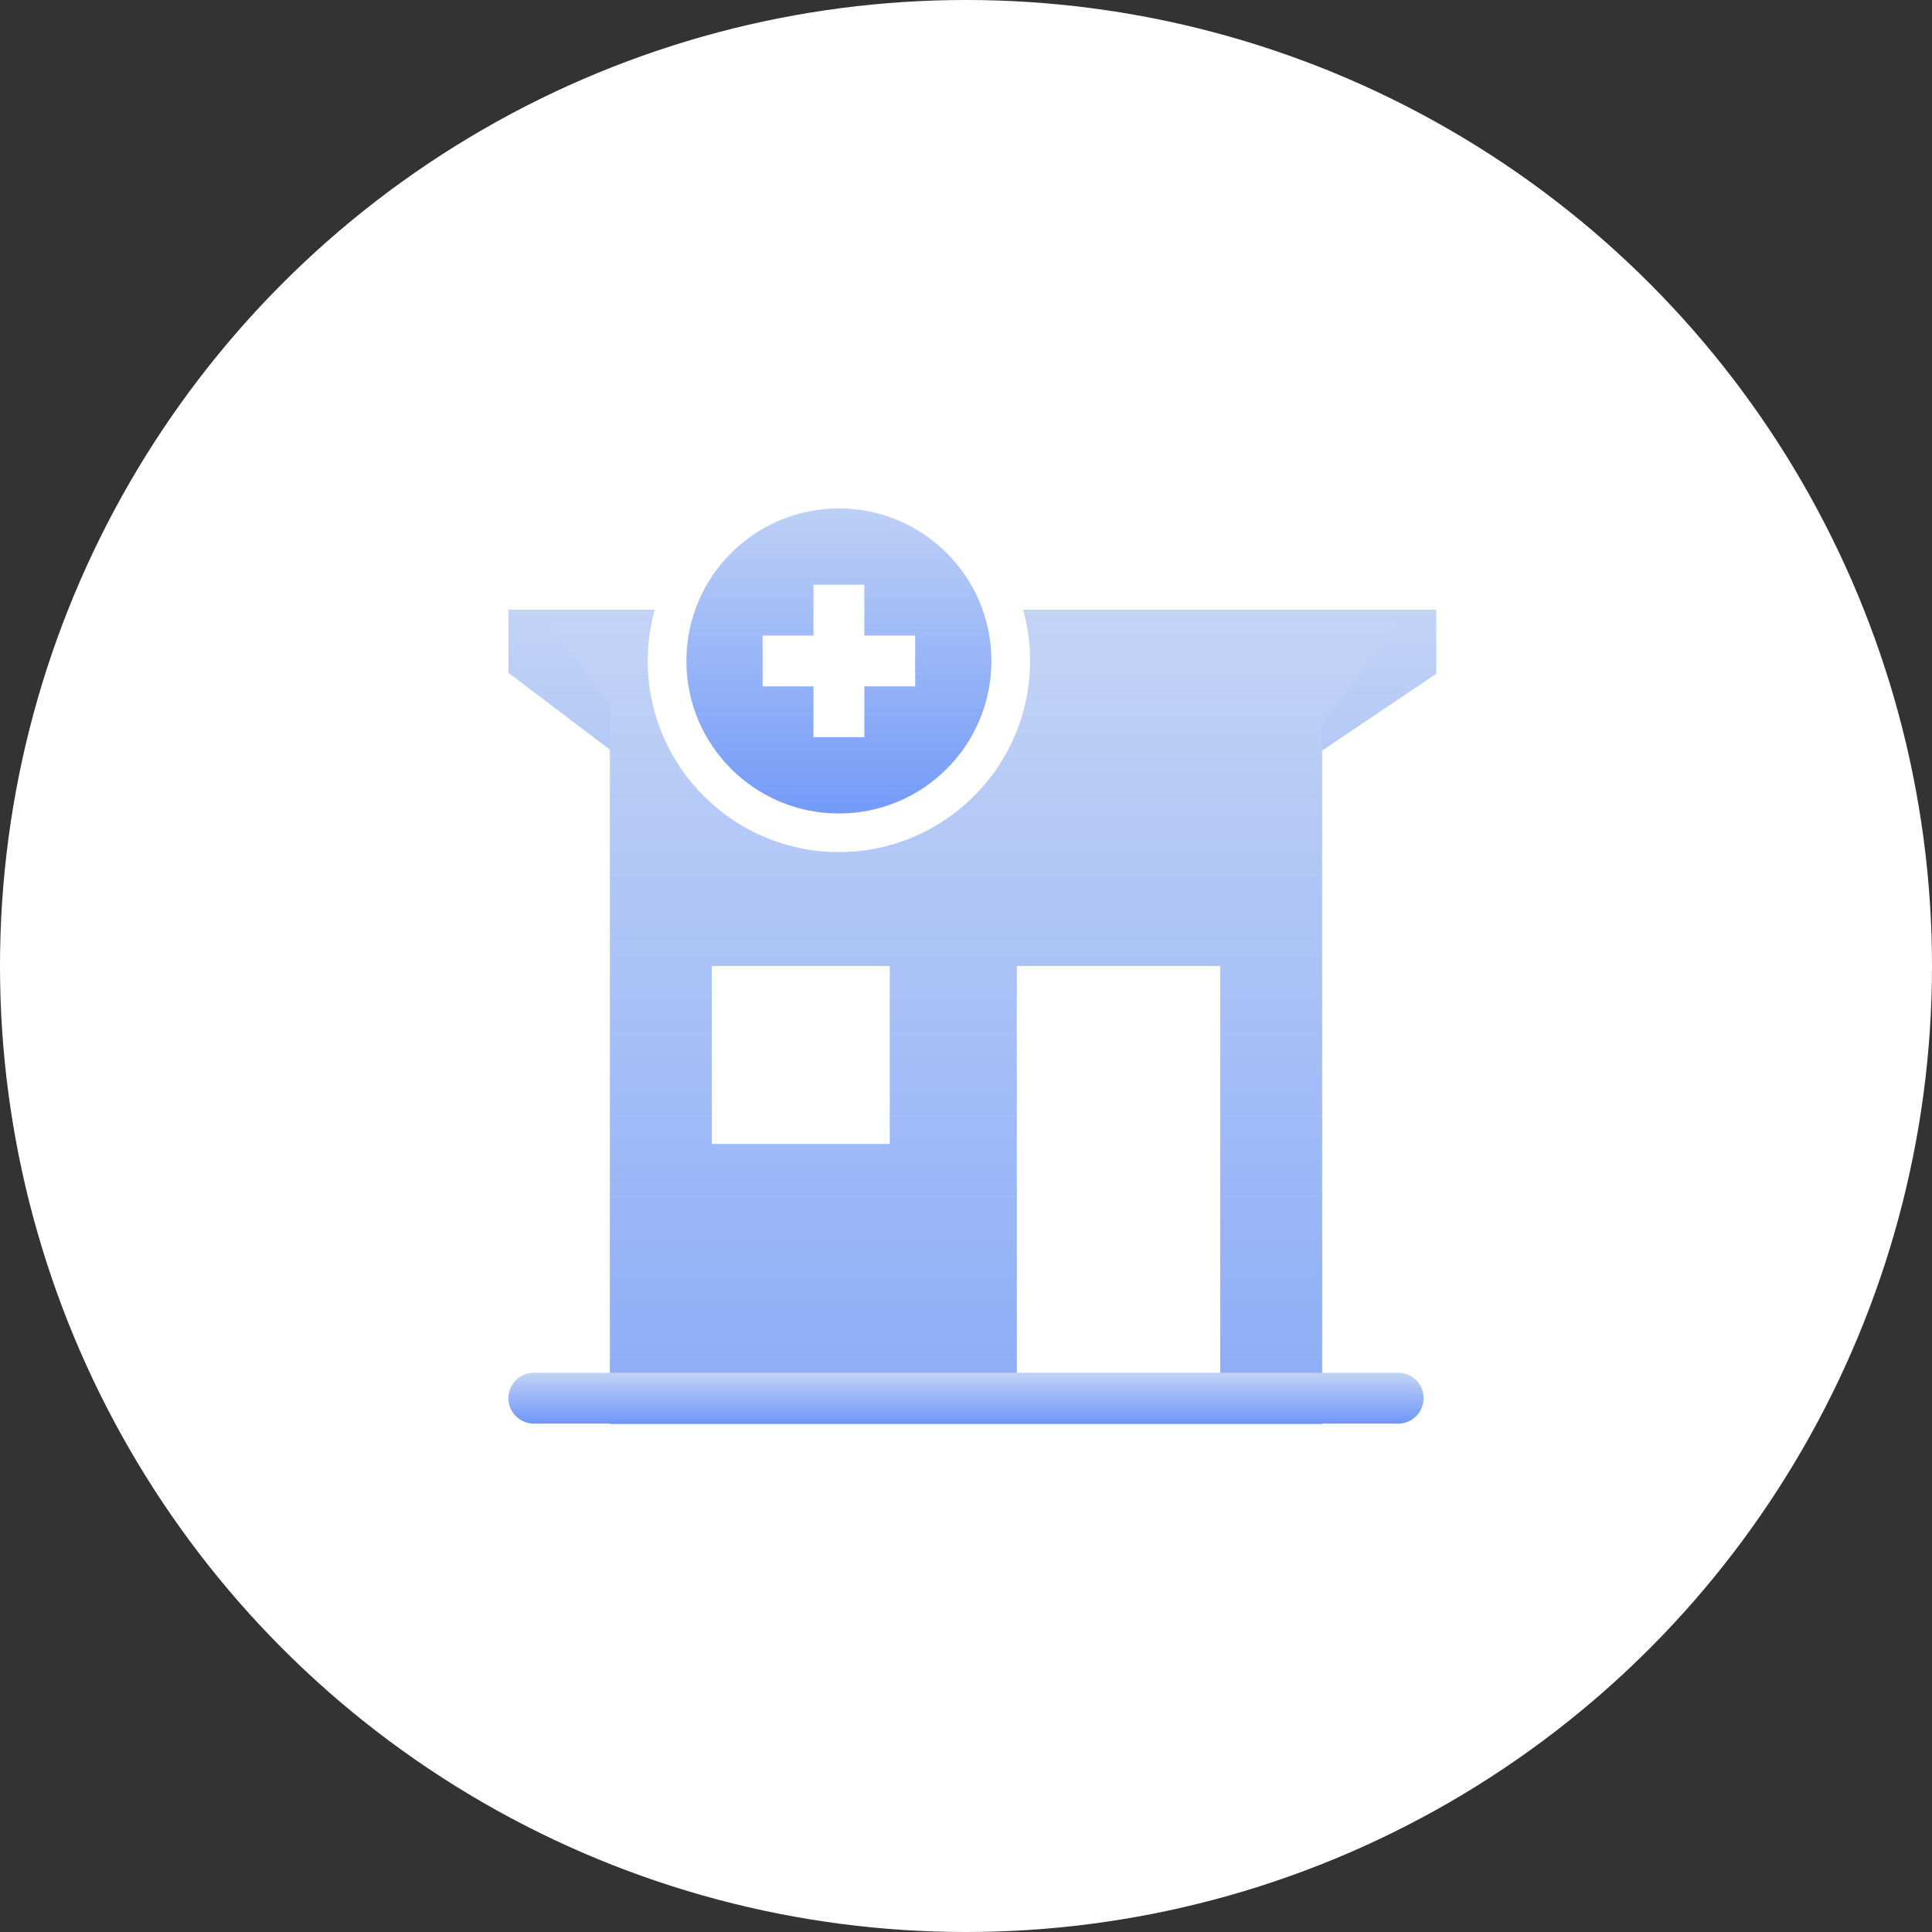
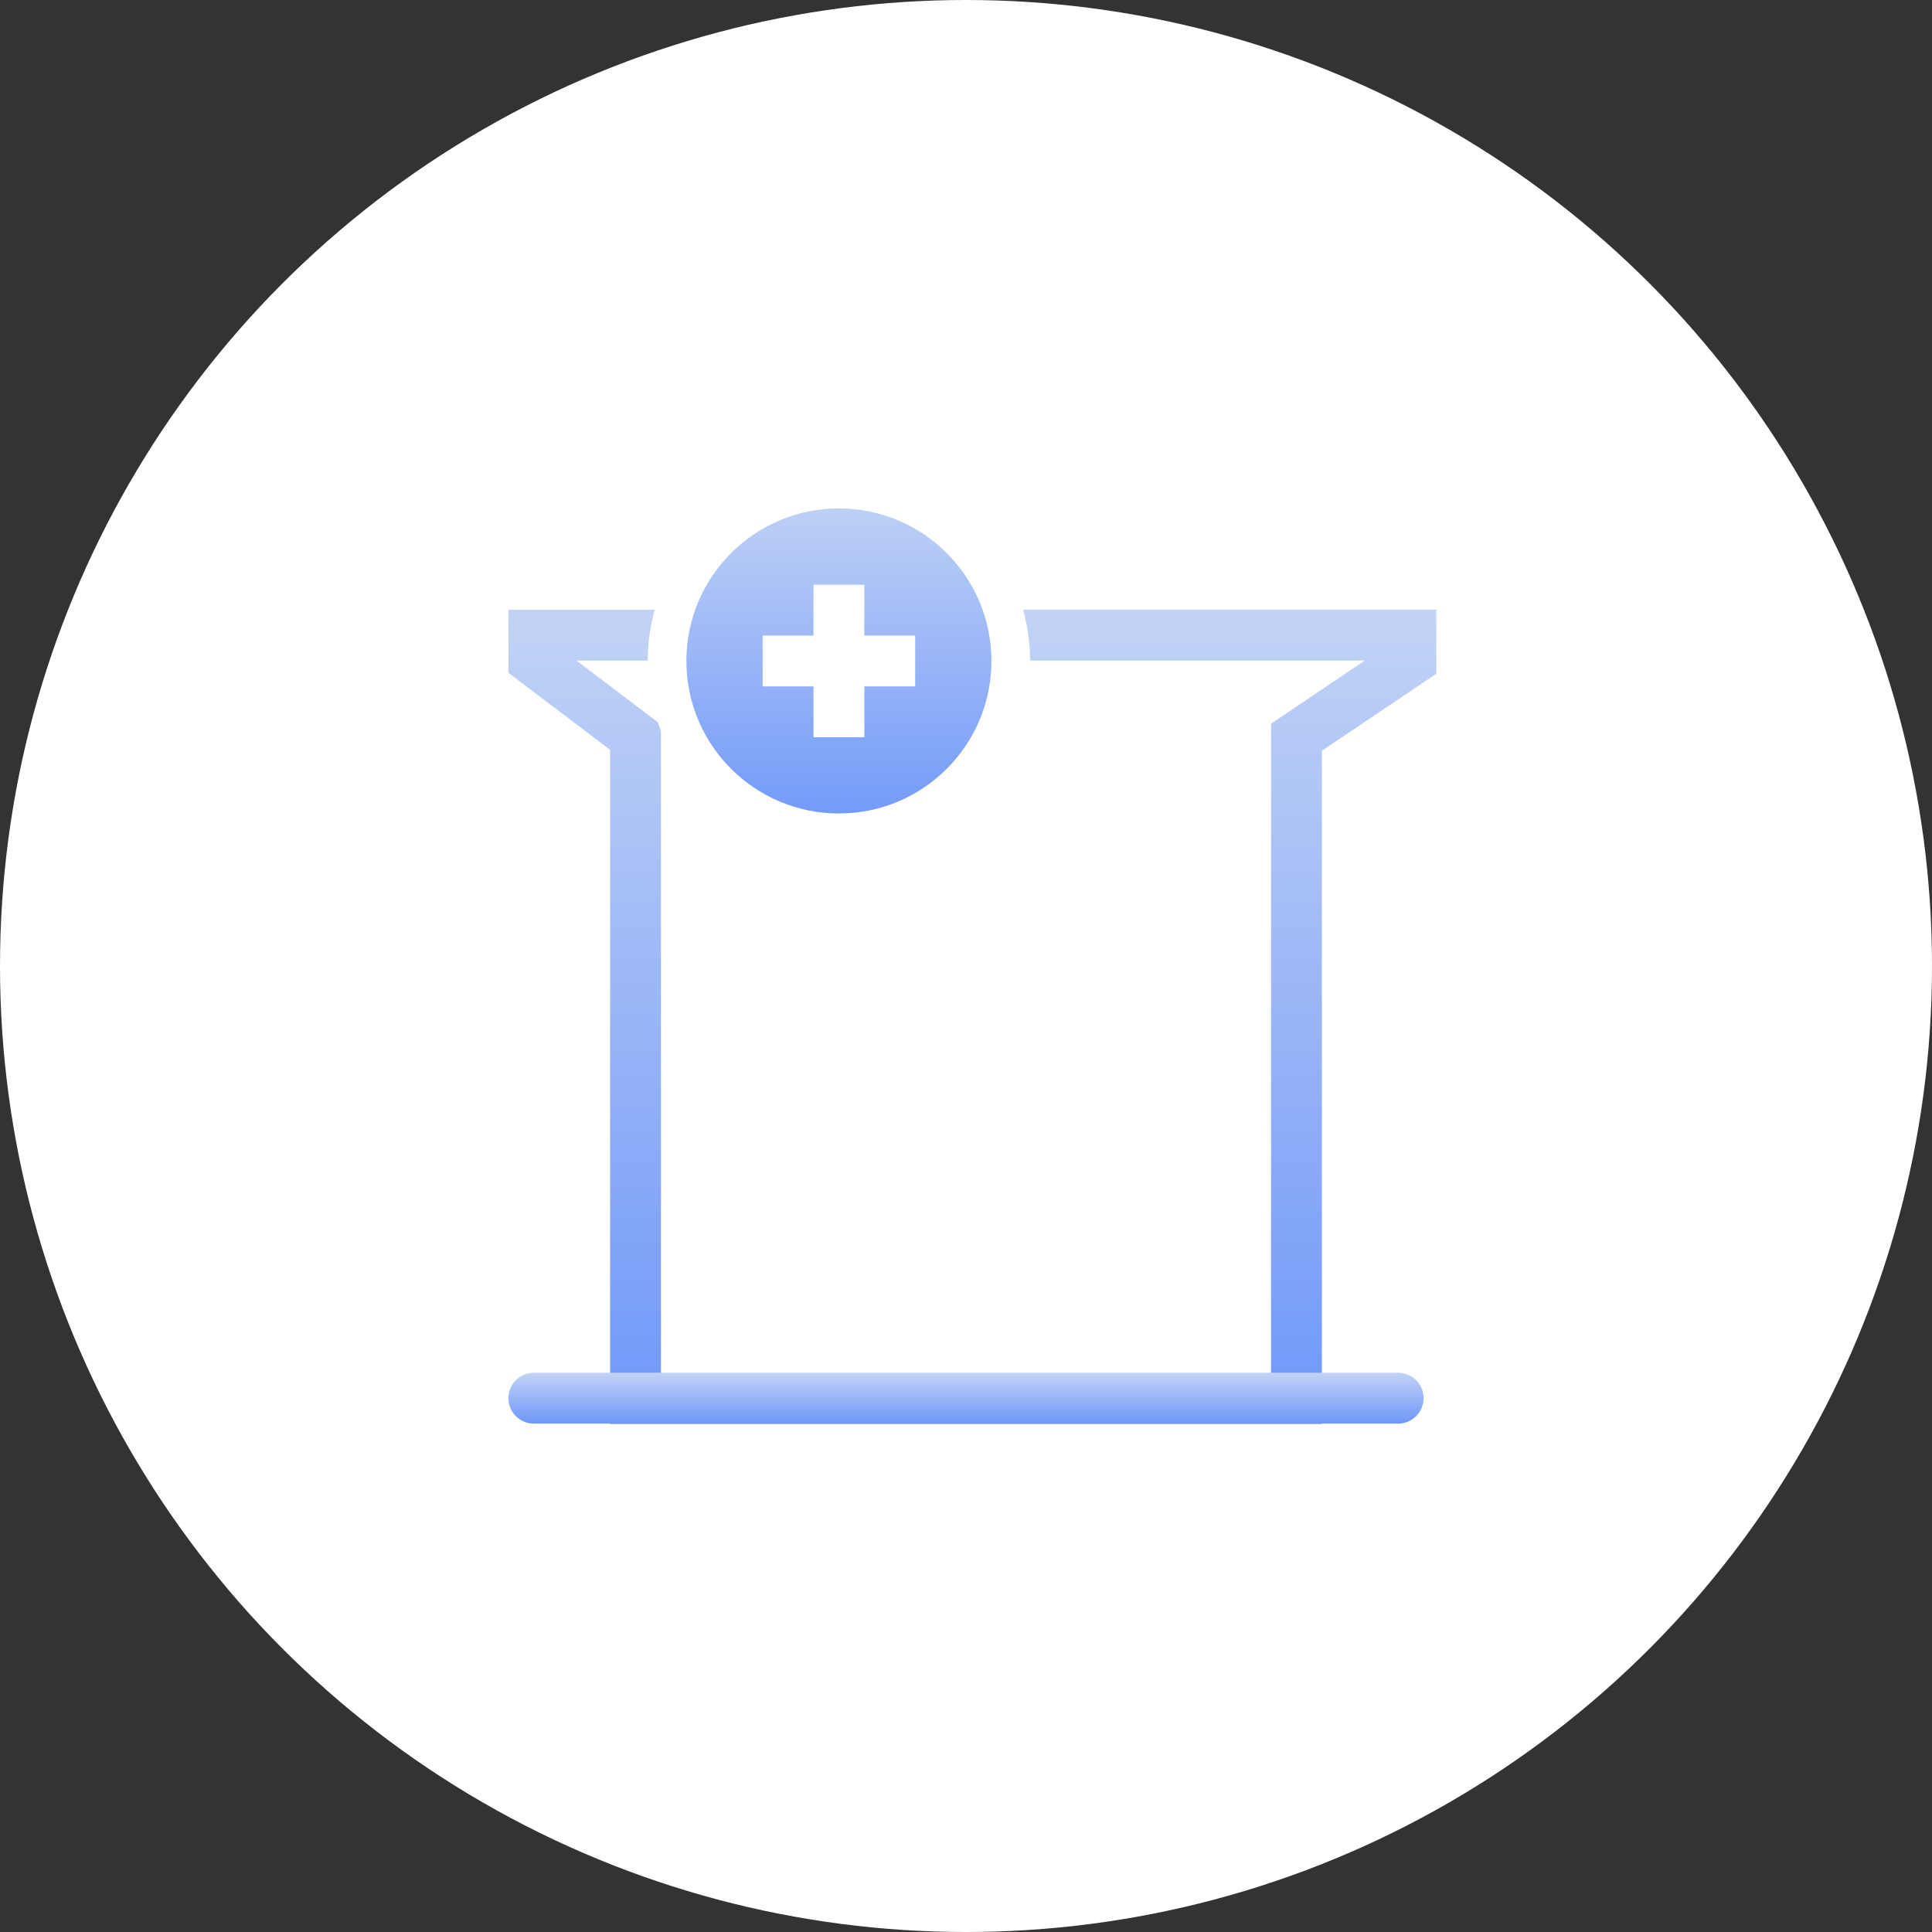
<svg xmlns="http://www.w3.org/2000/svg" width="100" height="100" viewBox="0 0 100 100">
  <rect x="0" y="0" width="100" height="100" fill="#333333" stroke="none" />
  <defs>
    <linearGradient id="linear-gradient" x1="0.5" x2="0.5" y2="1" gradientUnits="objectBoundingBox">
      <stop offset="0" stop-color="#c2d3f5" />
      <stop offset="1" stop-color="#6f97f9" />
    </linearGradient>
  </defs>
  <g id="icon" transform="translate(0 -1776)">
    <circle id="楕円形_245" data-name="楕円形 245" cx="50" cy="50" r="50" transform="translate(0 1776)" fill="#fff" />
    <g id="ambulatory-clinic" transform="translate(26.316 1802.316)">
      <g id="グループ_21699" data-name="グループ 21699" transform="translate(0 0)">
        <path id="パス_106366" data-name="パス 106366" d="M15.237,12.617a7.622,7.622,0,0,1,.7-2.632H6V13.25l5.263,3.987V52.131H48.105V17.283L54.026,13.3V9.984H30.275a7.624,7.624,0,0,1,.7,2.632h19.35l-4.851,3.268V49.5H13.895V15.93L9.521,12.617h5.714Z" transform="translate(-6 -4.742)" fill-rule="evenodd" fill="url(#linear-gradient)" />
-         <path id="パス_106367" data-name="パス 106367" d="M10.789,14.776,7.5,10.5h7.566l4.276,8.553h5.921L29.868,10.5H51.579l-3.947,5.263V50.632H42.368V28.263H31.842V50.632H10.789Zm5.263,13.487h9.211v9.211H16.053Z" transform="translate(-5.526 -4.579)" fill-rule="evenodd" fill="url(#linear-gradient)" />
        <path id="パス_106368" data-name="パス 106368" d="M6,41.316a1.316,1.316,0,0,0,1.316,1.316H52.053a1.316,1.316,0,1,0,0-2.632H7.316A1.316,1.316,0,0,0,6,41.316Z" transform="translate(-6 4.737)" fill="url(#linear-gradient)" />
        <g id="パス_106369" data-name="パス 106369" transform="translate(-3.789 -6)" fill-rule="evenodd" fill="url(#linear-gradient)">
          <path d="M 20.895 22.789 C 15.99 22.789 12 18.799 12 13.895 C 12 8.99 15.99 5 20.895 5 C 25.799 5 29.789 8.99 29.789 13.895 C 29.789 18.799 25.799 22.789 20.895 22.789 Z M 20.579 16.842 L 21.211 16.842 L 21.211 15.211 L 21.211 14.211 L 22.211 14.211 L 23.842 14.211 L 23.842 13.579 L 22.211 13.579 L 21.211 13.579 L 21.211 12.579 L 21.211 10.947 L 20.579 10.947 L 20.579 12.579 L 20.579 13.579 L 19.579 13.579 L 17.947 13.579 L 17.947 14.211 L 19.579 14.211 L 20.579 14.211 L 20.579 15.211 L 20.579 16.842 Z" stroke="none" />
          <path d="M 20.895 6 C 16.535 6 13 9.535 13 13.895 C 13 18.255 16.535 21.789 20.895 21.789 C 25.255 21.789 28.789 18.255 28.789 13.895 L 28.789 13.895 C 28.789 9.535 25.255 6 20.895 6 M 24.842 15.211 L 22.211 15.211 L 22.211 17.842 L 19.579 17.842 L 19.579 15.211 L 16.947 15.211 L 16.947 12.579 L 19.579 12.579 L 19.579 9.947 L 22.211 9.947 L 22.211 12.579 L 24.842 12.579 L 24.842 15.211 M 20.895 4 C 26.351 4 30.789 8.439 30.789 13.895 C 30.789 19.351 26.351 23.789 20.895 23.789 C 15.439 23.789 11 19.351 11 13.895 C 11 8.439 15.439 4 20.895 4 Z" stroke="none" fill="#fff" />
        </g>
      </g>
    </g>
  </g>
</svg>